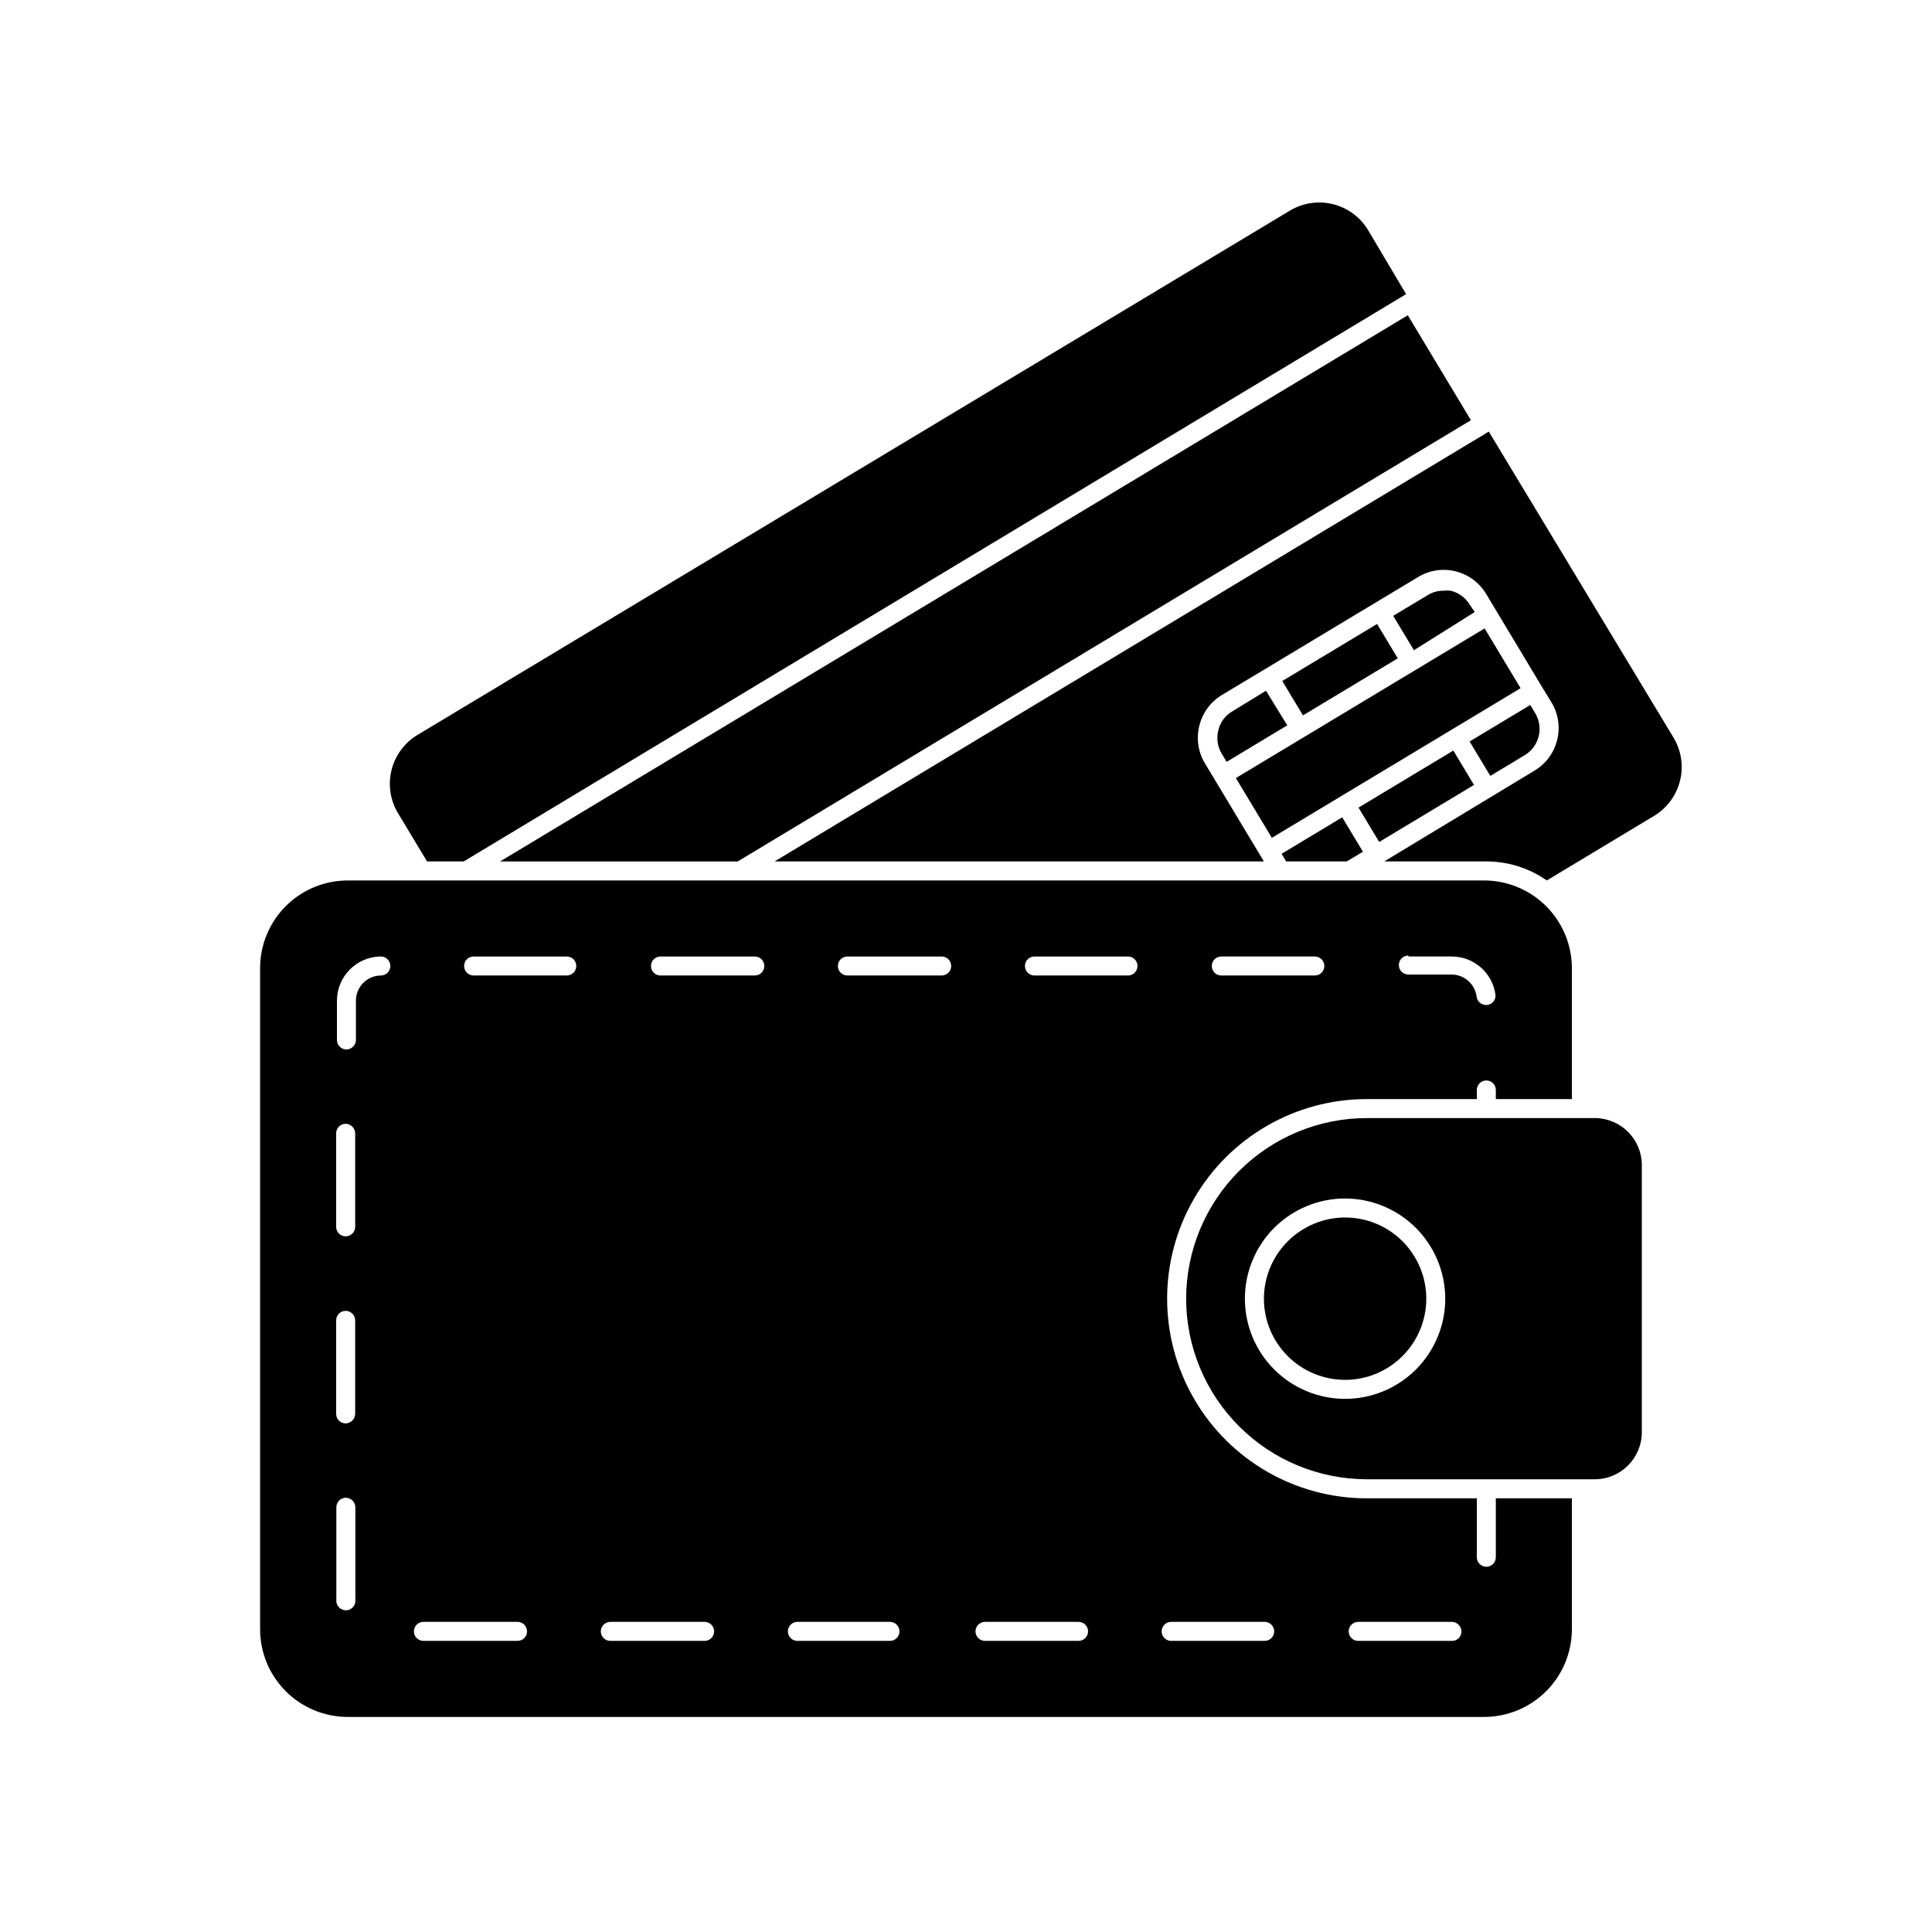
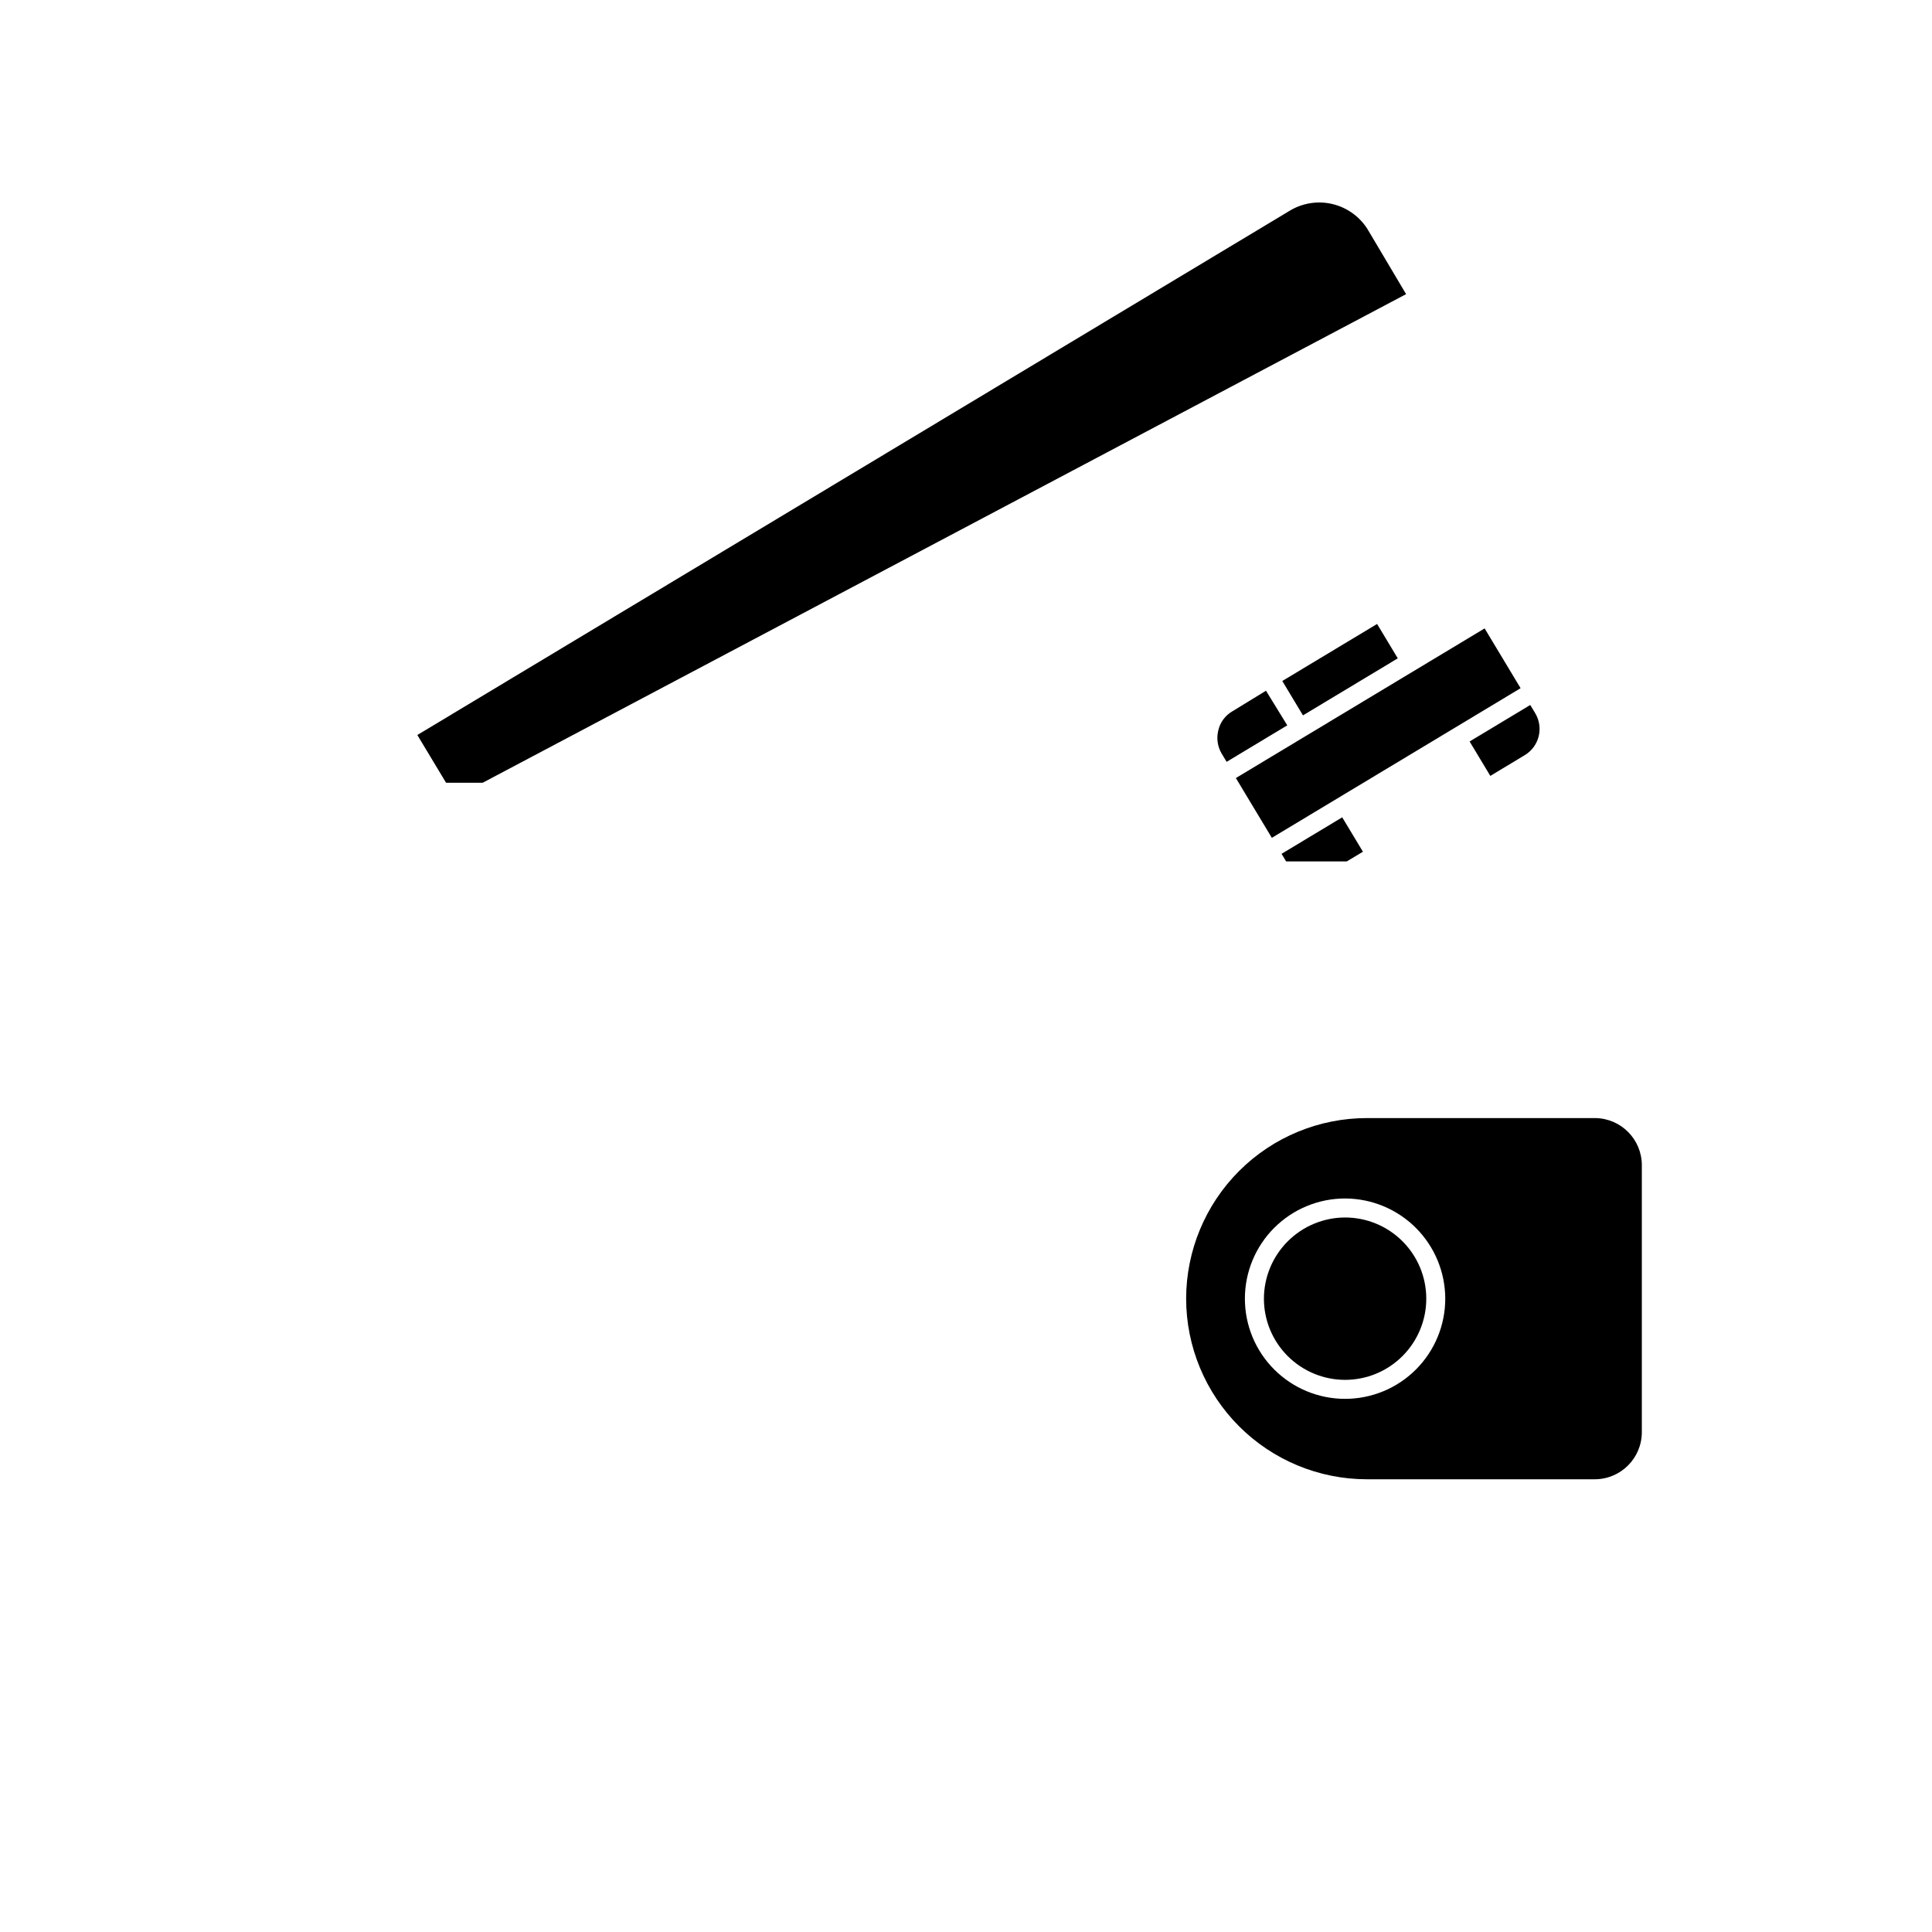
<svg xmlns="http://www.w3.org/2000/svg" fill="#000000" width="800px" height="800px" version="1.1" viewBox="144 144 512 512">
  <g>
-     <path d="m516.63 221.95-10.078-16.977 0.004-0.004c-2.086-3.461-5.473-5.938-9.402-6.887-3.93-0.945-8.07-0.281-11.508 1.852l-231.05 138.85c-3.445 2.086-5.914 5.465-6.859 9.379-0.949 3.918-0.289 8.051 1.824 11.48l7.609 12.645h9.723z" />
-     <path d="m349.27 372.29h129.68l-7.004-11.637-6.047-10.078-2.621-4.332h0.004c-3.68-6.227-1.684-14.258 4.484-18.035l11.336-6.805 24.535-14.762 16.172-9.723c2.984-1.809 6.566-2.352 9.949-1.508 3.387 0.84 6.297 2.996 8.086 5.992l8.664 14.41 6.047 10.078 2.621 4.281c3.738 6.219 1.73 14.289-4.484 18.035l-39.852 24.082h26.652c5.867-0.082 11.613 1.68 16.426 5.039l28.465-17.129c3.445-2.09 5.914-5.465 6.859-9.383 0.949-3.914 0.289-8.047-1.824-11.477l-48.867-80.961z" />
-     <path d="m533.81 255.36-16.727-27.812-240.57 144.75h62.977z" />
+     <path d="m516.63 221.95-10.078-16.977 0.004-0.004c-2.086-3.461-5.473-5.938-9.402-6.887-3.93-0.945-8.07-0.281-11.508 1.852l-231.05 138.85l7.609 12.645h9.723z" />
    <path d="m483.63 370.27 1.207 2.016h16.07l4.285-2.57-5.492-9.117z" />
-     <path d="m534.82 306.19-1.309-1.914c-1.113-1.867-2.926-3.211-5.039-3.727-0.652-0.074-1.312-0.074-1.965 0-1.457-0.02-2.894 0.383-4.129 1.16l-9.168 5.492 5.492 9.117z" />
    <path d="m479.5 327.05-8.969 5.492c-1.867 1.098-3.199 2.922-3.676 5.039-0.516 2.086-0.191 4.293 0.906 6.144l1.309 2.168 16.07-9.672z" />
    <path d="m538.95 349.62 9.117-5.492c1.848-1.109 3.176-2.902 3.695-4.992 0.52-2.09 0.188-4.297-0.922-6.141l-1.309-2.168-16.07 9.672z" />
    <path d="m483.82 324.47 25.125-15.113 5.481 9.109-25.125 15.113z" />
-     <path d="m504.02 358.02 25.125-15.113 5.481 9.109-25.125 15.113z" />
    <path d="m471.52 350.19 65.922-39.656 9.531 15.844-65.922 39.656z" />
-     <path d="m212.93 400.55v175.23c0 6.16 2.449 12.066 6.805 16.422s10.262 6.805 16.422 6.805h301.18c6.156-0.016 12.055-2.465 16.41-6.816 4.352-4.356 6.805-10.254 6.816-16.41v-34.711h-20.152v15.617c0 0.668-0.266 1.309-0.738 1.781s-1.113 0.738-1.781 0.738c-1.391 0-2.519-1.129-2.519-2.519v-15.617h-29.168c-18.902 0-36.363-10.082-45.812-26.453-9.453-16.367-9.453-36.531 0-52.898 9.449-16.367 26.91-26.449 45.812-26.449h29.172v-2.418h-0.004c0-1.391 1.129-2.519 2.519-2.519 0.668 0 1.309 0.266 1.781 0.738s0.738 1.113 0.738 1.781v2.418h20.152v-34.715c-0.012-6.152-2.465-12.055-6.816-16.406-4.356-4.352-10.254-6.805-16.41-6.816h-301.18c-6.16 0-12.066 2.445-16.422 6.801-4.356 4.356-6.805 10.266-6.805 16.422zm304.3-3.074h11.488v0.004c5.836-0.008 10.781 4.293 11.586 10.074 0.086 0.656-0.094 1.32-0.504 1.84-0.406 0.52-1.004 0.855-1.66 0.934h-0.355c-1.262-0.02-2.316-0.965-2.469-2.219-0.426-3.324-3.246-5.82-6.598-5.844h-11.488c-1.391 0-2.519-1.129-2.519-2.519s1.129-2.519 2.519-2.519zm-49.574 0h24.789v0.004c1.391 0 2.516 1.125 2.516 2.519 0 1.391-1.125 2.516-2.516 2.516h-24.789c-1.391 0-2.519-1.125-2.519-2.516 0-1.395 1.129-2.519 2.519-2.519zm-234.57 46.855c0-1.391 1.129-2.516 2.519-2.516 1.379 0.023 2.492 1.137 2.519 2.516v24.789c0 0.668-0.266 1.309-0.738 1.781-0.473 0.473-1.113 0.738-1.781 0.738-1.391 0-2.519-1.129-2.519-2.519zm0 49.574v0.004c0-1.395 1.129-2.519 2.519-2.519 0.668 0 1.309 0.266 1.781 0.738 0.473 0.473 0.738 1.113 0.738 1.781v24.789-0.004c-0.027 1.379-1.141 2.492-2.519 2.519-1.391 0-2.519-1.129-2.519-2.519zm2.871 76.832h-0.301c-1.273-0.012-2.344-0.953-2.519-2.215-0.023-0.453-0.023-0.906 0-1.359v-23.73c0-1.391 1.129-2.519 2.519-2.519 1.379 0.027 2.492 1.141 2.519 2.519v23.73c-0.027 0.25-0.027 0.504 0 0.754 0.148 1.387-0.836 2.637-2.219 2.82zm267.98 3.074h24.789c1.398 0 2.543 1.121 2.57 2.519 0.012 0.664-0.242 1.305-0.707 1.777-0.465 0.477-1.102 0.742-1.762 0.742h-24.891c-1.391 0-2.519-1.129-2.519-2.519s1.129-2.519 2.519-2.519zm-49.574 0h24.789c1.391 0 2.519 1.129 2.519 2.519s-1.129 2.519-2.519 2.519h-24.789c-1.391 0-2.519-1.129-2.519-2.519s1.129-2.519 2.519-2.519zm-36.223-176.33h24.789-0.004c1.391 0 2.519 1.125 2.519 2.519 0 1.391-1.129 2.516-2.519 2.516h-24.785c-1.391 0-2.519-1.125-2.519-2.516 0-1.395 1.129-2.519 2.519-2.519zm-13.102 176.33h24.789c1.391 0 2.519 1.129 2.519 2.519s-1.129 2.519-2.519 2.519h-24.789c-1.391 0-2.519-1.129-2.519-2.519s1.129-2.519 2.519-2.519zm-36.273-176.33h24.789c1.391 0 2.519 1.125 2.519 2.519 0 1.391-1.129 2.516-2.519 2.516h-24.988c-1.395 0-2.519-1.125-2.519-2.516 0-1.395 1.125-2.519 2.519-2.519zm-13.25 176.33h24.336c1.391 0 2.516 1.129 2.516 2.519s-1.125 2.519-2.516 2.519h-24.535c-1.395 0-2.519-1.129-2.519-2.519s1.125-2.519 2.519-2.519zm-36.273-176.33h24.789-0.004c1.395 0 2.519 1.125 2.519 2.519 0 1.391-1.125 2.516-2.519 2.516h-24.988c-1.391 0-2.519-1.125-2.519-2.516 0-1.395 1.129-2.519 2.519-2.519zm-13.301 176.33h24.789c1.391 0 2.516 1.129 2.516 2.519s-1.125 2.519-2.516 2.519h-24.992c-1.391 0-2.519-1.129-2.519-2.519s1.129-2.519 2.519-2.519zm-36.223-176.33h24.484c1.391 0 2.519 1.125 2.519 2.519 0 1.391-1.129 2.516-2.519 2.516h-24.688c-1.391 0-2.519-1.125-2.519-2.516 0-1.395 1.129-2.519 2.519-2.519zm-13.301 176.33h24.738-0.004c1.395 0 2.519 1.129 2.519 2.519s-1.125 2.519-2.519 2.519h-24.938c-1.391 0-2.519-1.129-2.519-2.519s1.129-2.519 2.519-2.519zm-11.488-176.33c1.391 0 2.519 1.125 2.519 2.519 0 1.391-1.129 2.516-2.519 2.516-3.652 0.031-6.602 3-6.602 6.652v10.43c-0.023 1.379-1.137 2.492-2.516 2.519-1.395 0-2.519-1.129-2.519-2.519v-10.43c0.023-6.348 5.09-11.523 11.434-11.688z" />
    <path d="m458.34 488.16c0.012 12.691 5.059 24.855 14.031 33.828 8.977 8.977 21.141 14.023 33.832 14.035h60.457c6.859-0.027 12.414-5.582 12.441-12.445v-70.836c-0.023-6.801-5.488-12.332-12.293-12.441h-60.457c-12.715-0.027-24.918 5-33.926 13.977-9.004 8.98-14.074 21.168-14.086 33.883zm68.668 0c0 7.043-2.797 13.797-7.777 18.773-4.977 4.981-11.73 7.777-18.773 7.777-7.039 0-13.793-2.797-18.773-7.777-4.981-4.977-7.777-11.73-7.777-18.773 0-7.039 2.797-13.793 7.777-18.773 4.981-4.981 11.734-7.777 18.773-7.777 7.039 0.016 13.785 2.816 18.762 7.793s7.777 11.723 7.789 18.758z" />
    <path d="m478.95 488.16c0 5.707 2.266 11.18 6.301 15.211 4.035 4.035 9.508 6.305 15.211 6.305 5.707 0 11.18-2.269 15.211-6.305 4.035-4.031 6.305-9.504 6.305-15.211 0-5.703-2.269-11.176-6.305-15.211-4.031-4.035-9.504-6.301-15.211-6.301-5.699 0.012-11.164 2.285-15.195 6.316s-6.305 9.496-6.316 15.195z" />
  </g>
</svg>